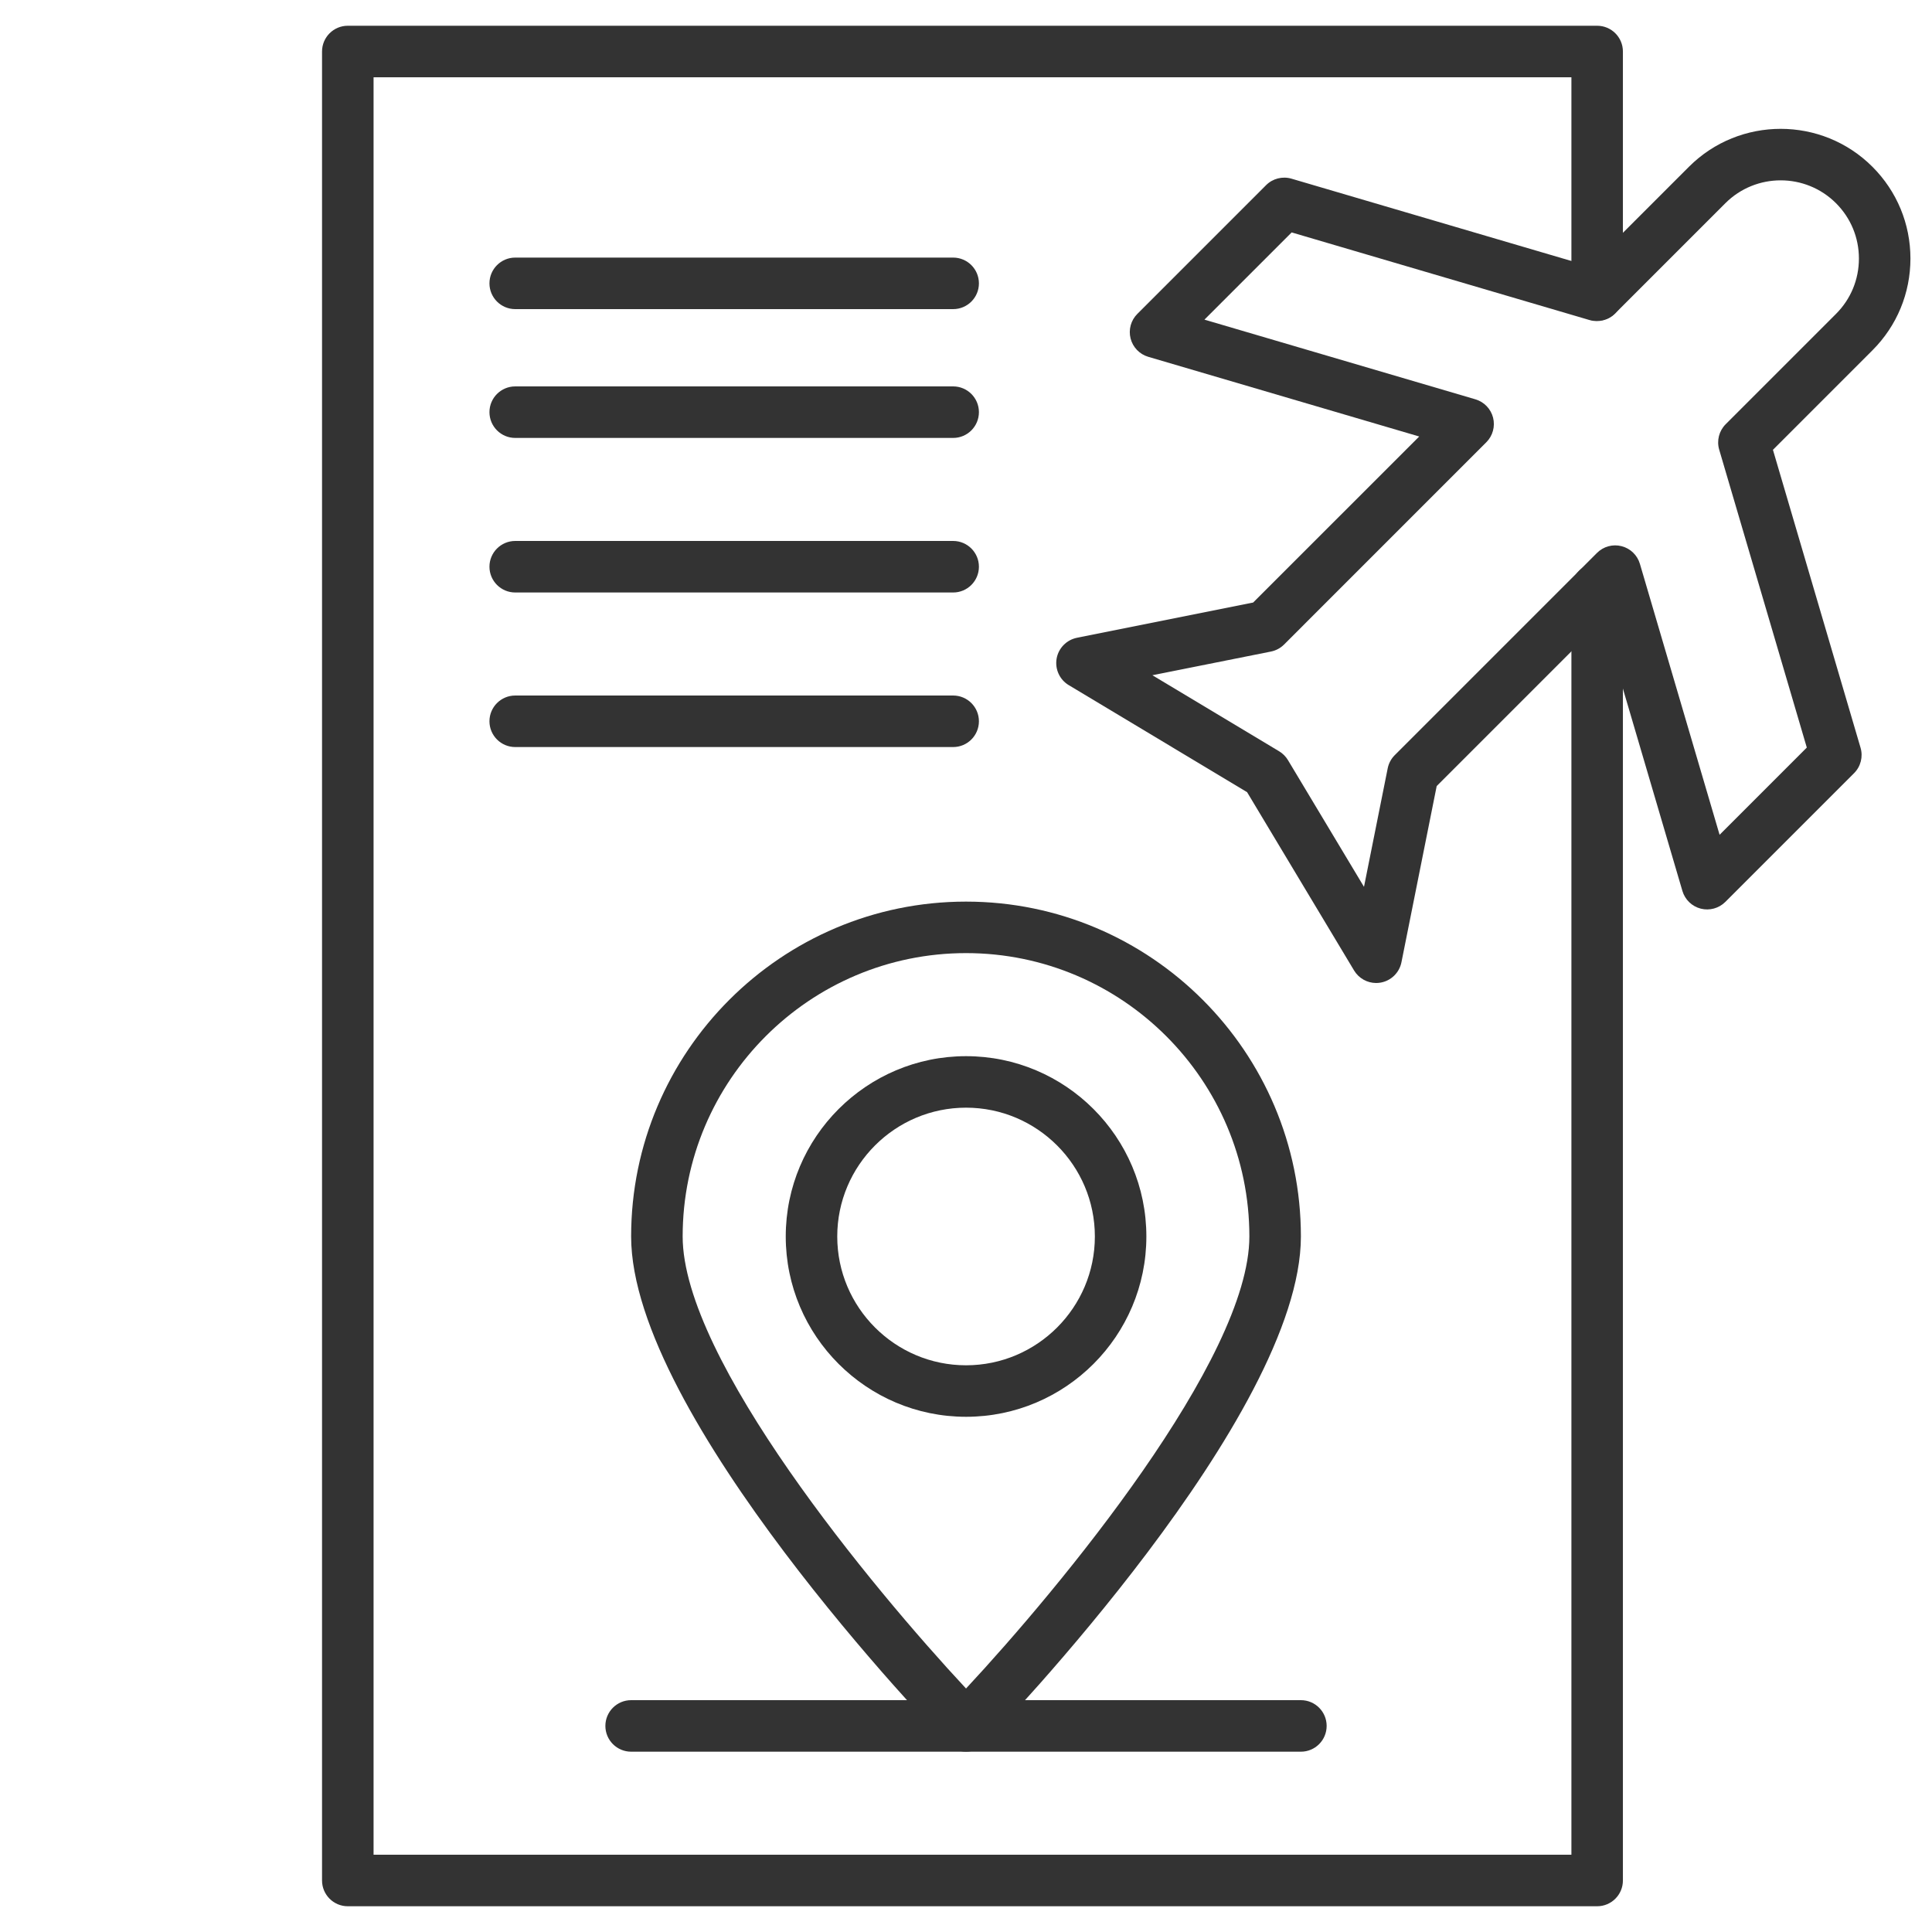
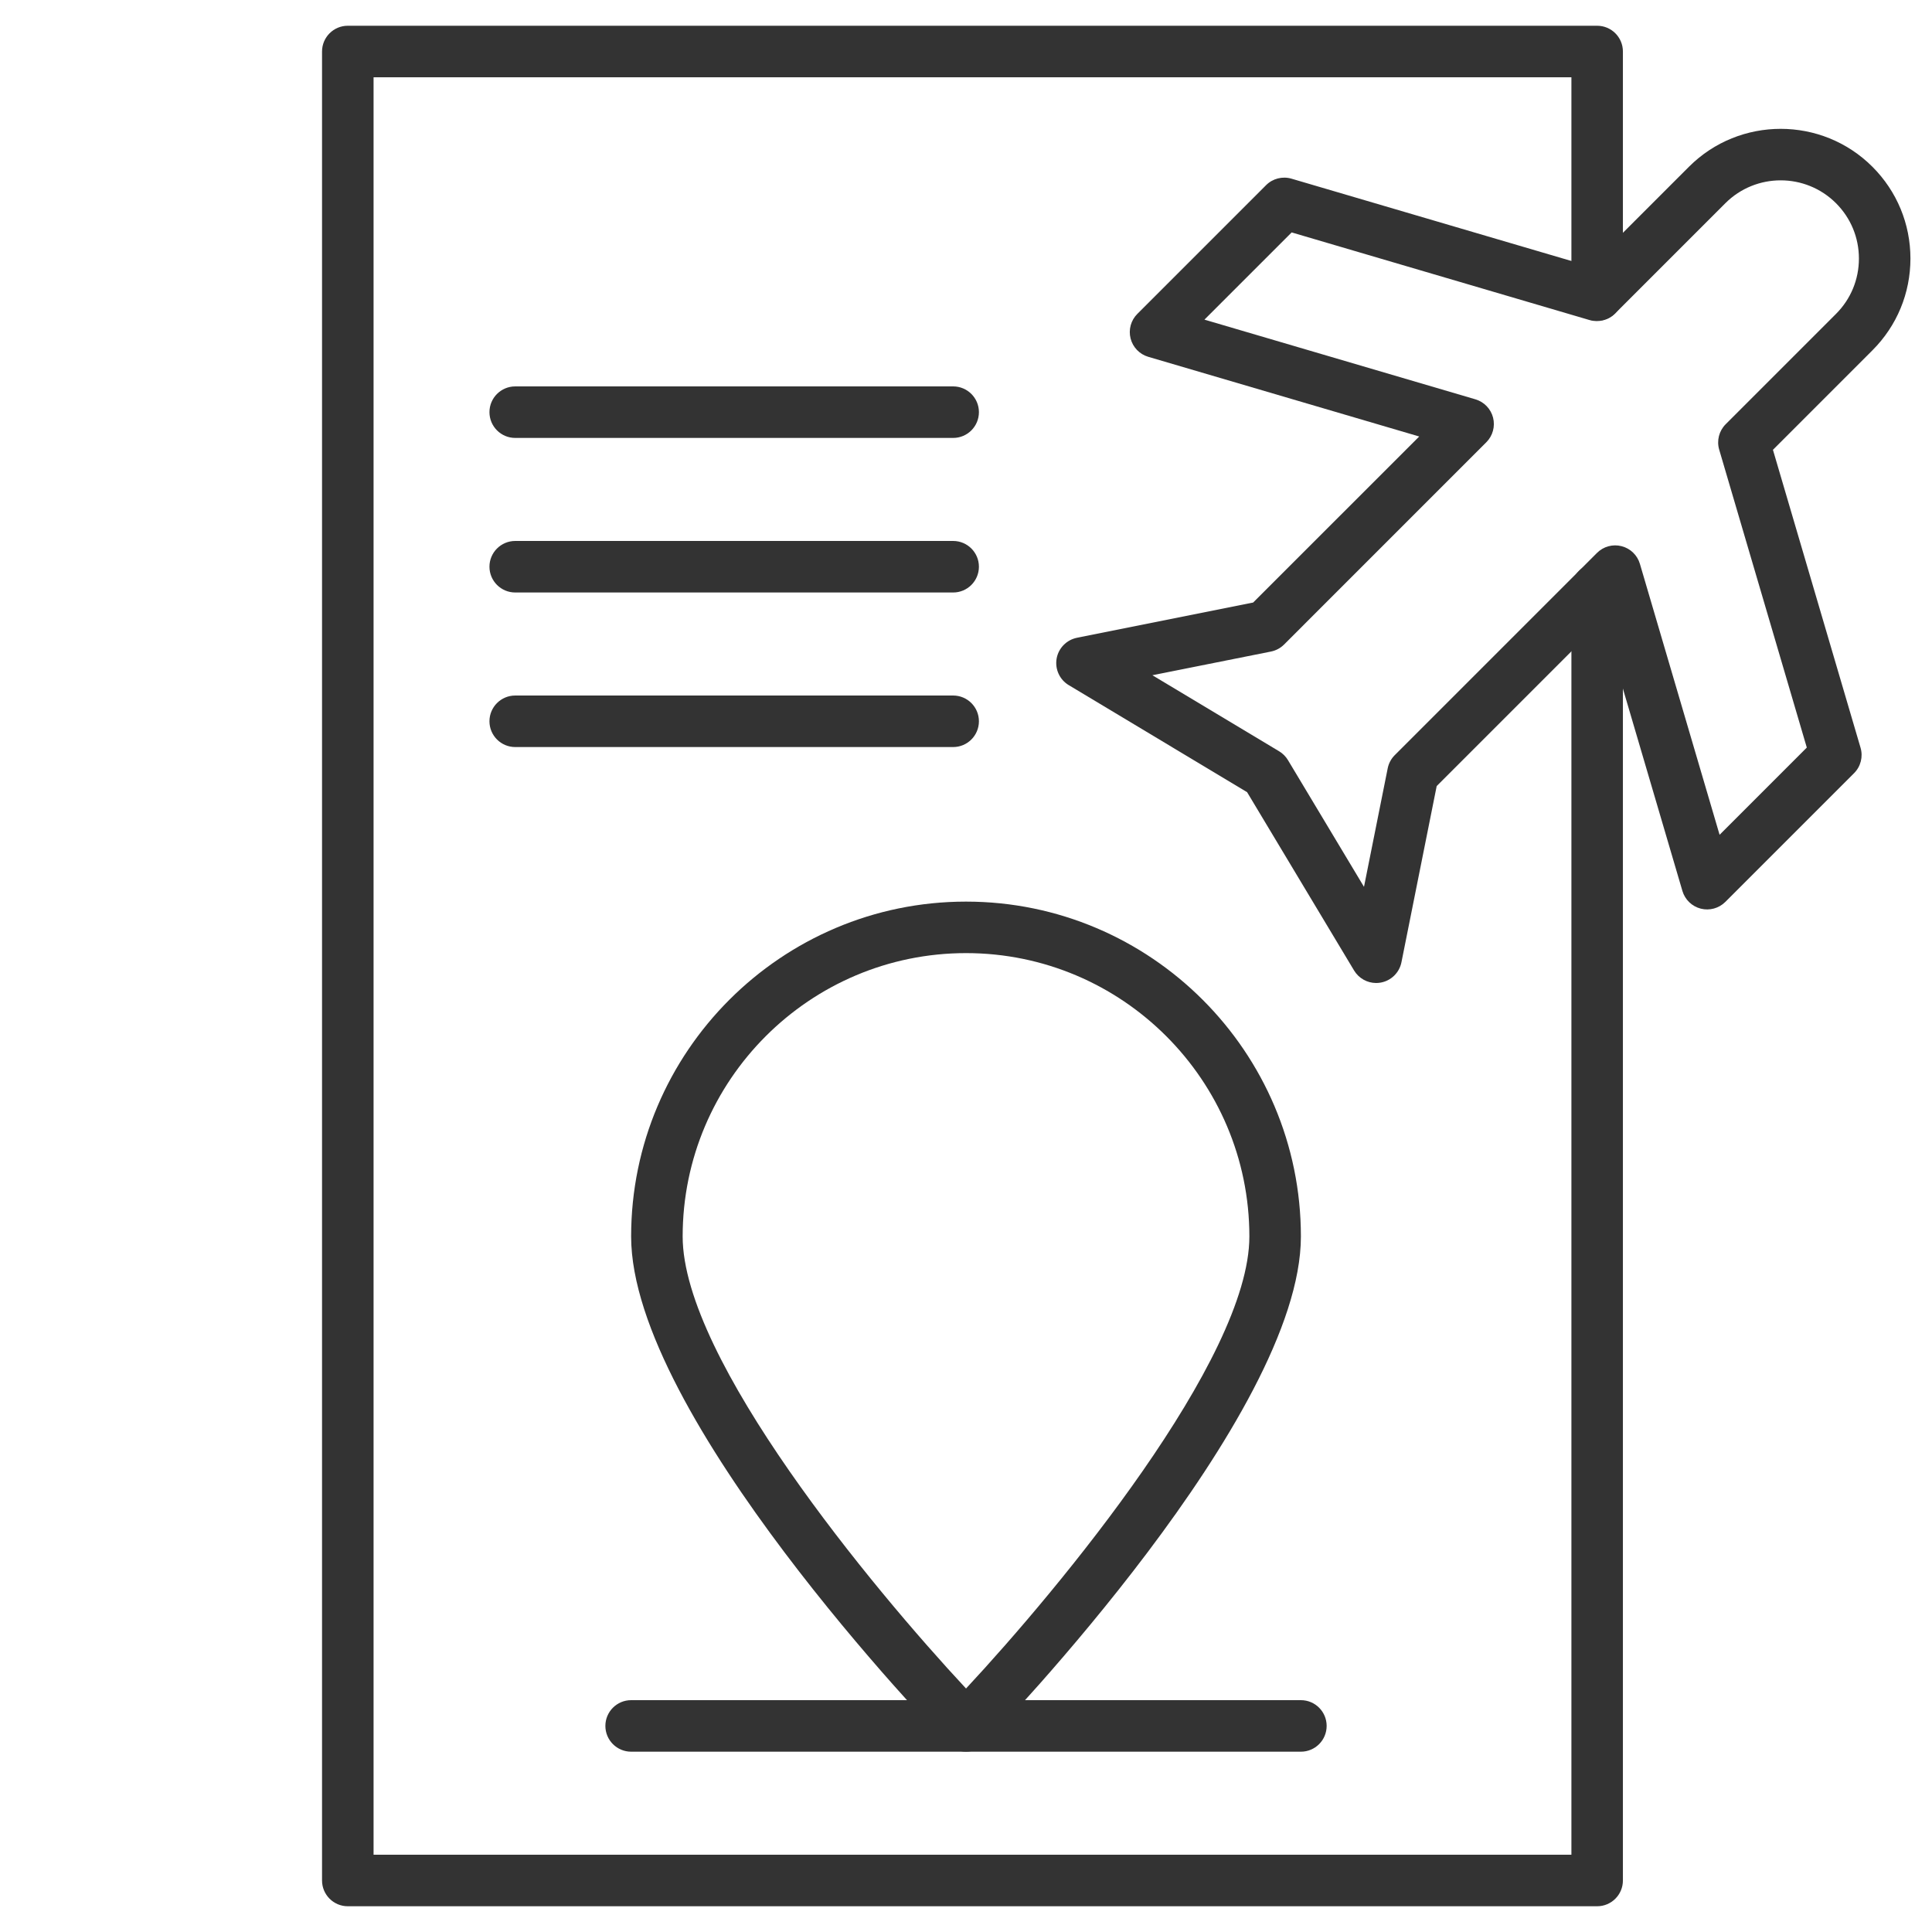
<svg xmlns="http://www.w3.org/2000/svg" width="70" height="70" viewBox="0 0 70 70" fill="none">
  <path d="M57.868 69.067H12.601C12.086 69.067 11.668 68.649 11.668 68.133V1.867C11.668 1.351 12.086 0.933 12.601 0.933H57.868C58.383 0.933 58.801 1.351 58.801 1.867V10.687C58.801 11.202 58.383 11.62 57.868 11.62C57.353 11.62 56.935 11.202 56.935 10.687V2.8H13.535V67.2H56.935V21.344C56.935 20.828 57.353 20.41 57.868 20.41C58.383 20.41 58.801 20.828 58.801 21.344V68.133C58.801 68.649 58.383 69.067 57.868 69.067Z" fill="#333333" />
  <path d="M35.001 63.467C34.748 63.467 34.506 63.364 34.331 63.183C33.862 62.701 22.867 51.289 22.867 44.8C22.867 38.11 28.31 32.667 35.001 32.667C41.691 32.667 47.134 38.11 47.134 44.8C47.134 51.289 36.139 62.701 35.67 63.183C35.495 63.364 35.253 63.467 35.001 63.467ZM35.001 34.533C29.339 34.533 24.734 39.139 24.734 44.8C24.734 49.243 31.61 57.54 35.001 61.178C38.391 57.54 45.267 49.243 45.267 44.8C45.267 39.139 40.662 34.533 35.001 34.533Z" fill="#333333" />
-   <path d="M35.002 51.333C31.4 51.333 28.469 48.402 28.469 44.8C28.469 41.197 31.4 38.267 35.002 38.267C38.605 38.267 41.535 41.197 41.535 44.8C41.535 48.402 38.605 51.333 35.002 51.333ZM35.002 40.133C32.429 40.133 30.335 42.227 30.335 44.8C30.335 47.373 32.429 49.467 35.002 49.467C37.575 49.467 39.669 47.373 39.669 44.8C39.669 42.227 37.575 40.133 35.002 40.133Z" fill="#333333" />
  <path d="M47.134 63.467H22.867C22.352 63.467 21.934 63.049 21.934 62.533C21.934 62.018 22.352 61.6 22.867 61.6H47.134C47.649 61.6 48.067 62.018 48.067 62.533C48.067 63.049 47.649 63.467 47.134 63.467Z" fill="#333333" />
  <path d="M49.861 35.616C49.538 35.616 49.232 35.447 49.061 35.163L45.184 28.701L38.723 24.824C38.392 24.626 38.218 24.244 38.283 23.864C38.349 23.485 38.642 23.184 39.02 23.108L45.404 21.831L51.421 15.815L41.604 12.928C41.288 12.835 41.044 12.582 40.963 12.263C40.882 11.944 40.975 11.605 41.208 11.373L45.871 6.71C46.112 6.468 46.466 6.378 46.794 6.474L57.588 9.648L61.193 6.043C63.026 4.21 66.009 4.21 67.842 6.043C68.728 6.93 69.218 8.11 69.219 9.367C69.218 10.626 68.728 11.806 67.842 12.692L64.237 16.298L67.411 27.091C67.508 27.419 67.417 27.773 67.176 28.014L62.512 32.678C62.28 32.91 61.941 33.003 61.622 32.922C61.303 32.84 61.05 32.597 60.957 32.281L58.07 22.465L52.054 28.481L50.777 34.865C50.701 35.243 50.401 35.536 50.021 35.602C49.968 35.611 49.914 35.616 49.861 35.616ZM41.753 24.465L46.345 27.22C46.476 27.299 46.586 27.409 46.665 27.54L49.42 32.132L50.279 27.838C50.315 27.657 50.404 27.491 50.534 27.361L57.862 20.033C58.095 19.8 58.434 19.707 58.752 19.789C59.072 19.87 59.324 20.114 59.417 20.43L62.304 30.246L65.464 27.086L62.29 16.293C62.193 15.966 62.284 15.611 62.525 15.37L66.522 11.373C67.057 10.838 67.352 10.126 67.352 9.367C67.352 8.61 67.057 7.898 66.522 7.363C65.417 6.258 63.618 6.258 62.513 7.363L58.516 11.36C58.275 11.602 57.921 11.692 57.592 11.596L46.799 8.421L43.639 11.581L53.456 14.468C53.772 14.561 54.016 14.814 54.097 15.133C54.178 15.452 54.085 15.791 53.852 16.024L46.525 23.352C46.395 23.482 46.229 23.571 46.048 23.607L41.753 24.465Z" fill="#333333" />
-   <path d="M34.534 11.2H18.668C18.152 11.2 17.734 10.782 17.734 10.267C17.734 9.751 18.152 9.333 18.668 9.333H34.534C35.05 9.333 35.468 9.751 35.468 10.267C35.468 10.782 35.05 11.2 34.534 11.2Z" fill="#333333" />
  <path d="M34.534 15.867H18.668C18.152 15.867 17.734 15.449 17.734 14.933C17.734 14.418 18.152 14 18.668 14H34.534C35.05 14 35.468 14.418 35.468 14.933C35.468 15.449 35.05 15.867 34.534 15.867Z" fill="#333333" />
  <path d="M34.534 21.467H18.668C18.152 21.467 17.734 21.049 17.734 20.533C17.734 20.018 18.152 19.6 18.668 19.6H34.534C35.05 19.6 35.468 20.018 35.468 20.533C35.468 21.049 35.05 21.467 34.534 21.467Z" fill="#333333" />
  <path d="M34.534 27.067H18.668C18.152 27.067 17.734 26.649 17.734 26.133C17.734 25.618 18.152 25.2 18.668 25.2H34.534C35.05 25.2 35.468 25.618 35.468 26.133C35.468 26.649 35.05 27.067 34.534 27.067Z" fill="#333333" />
</svg>